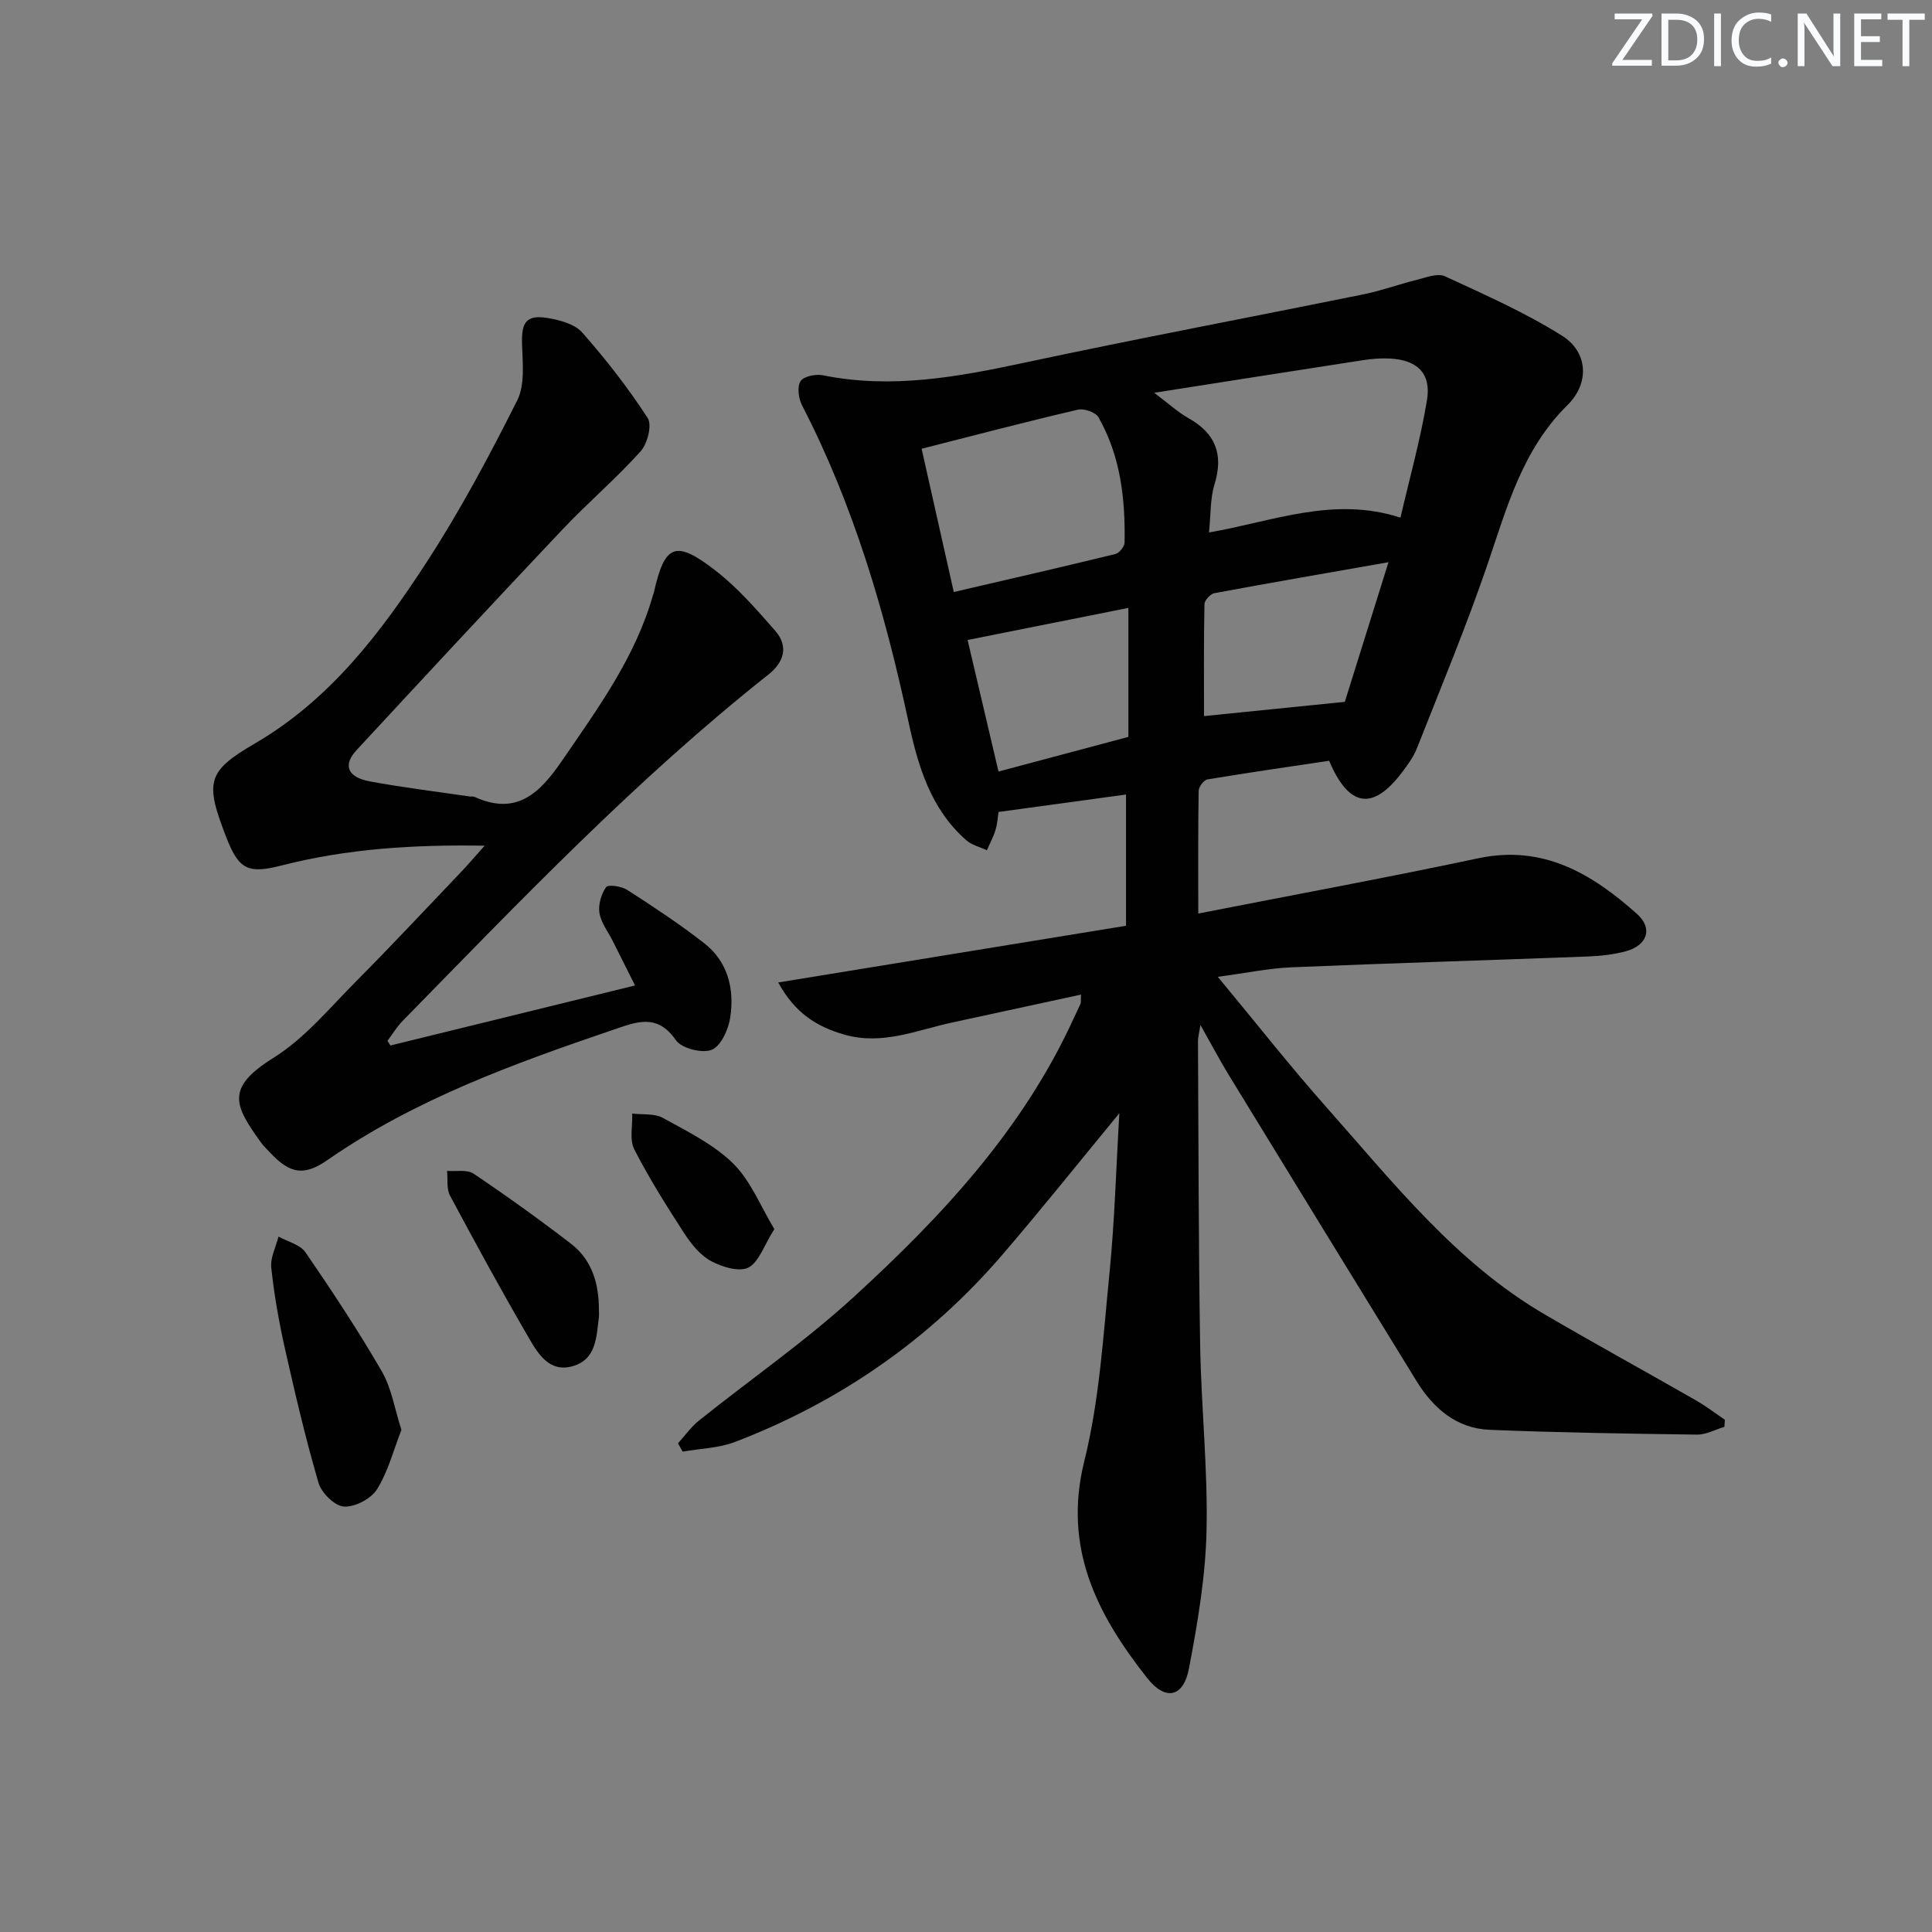
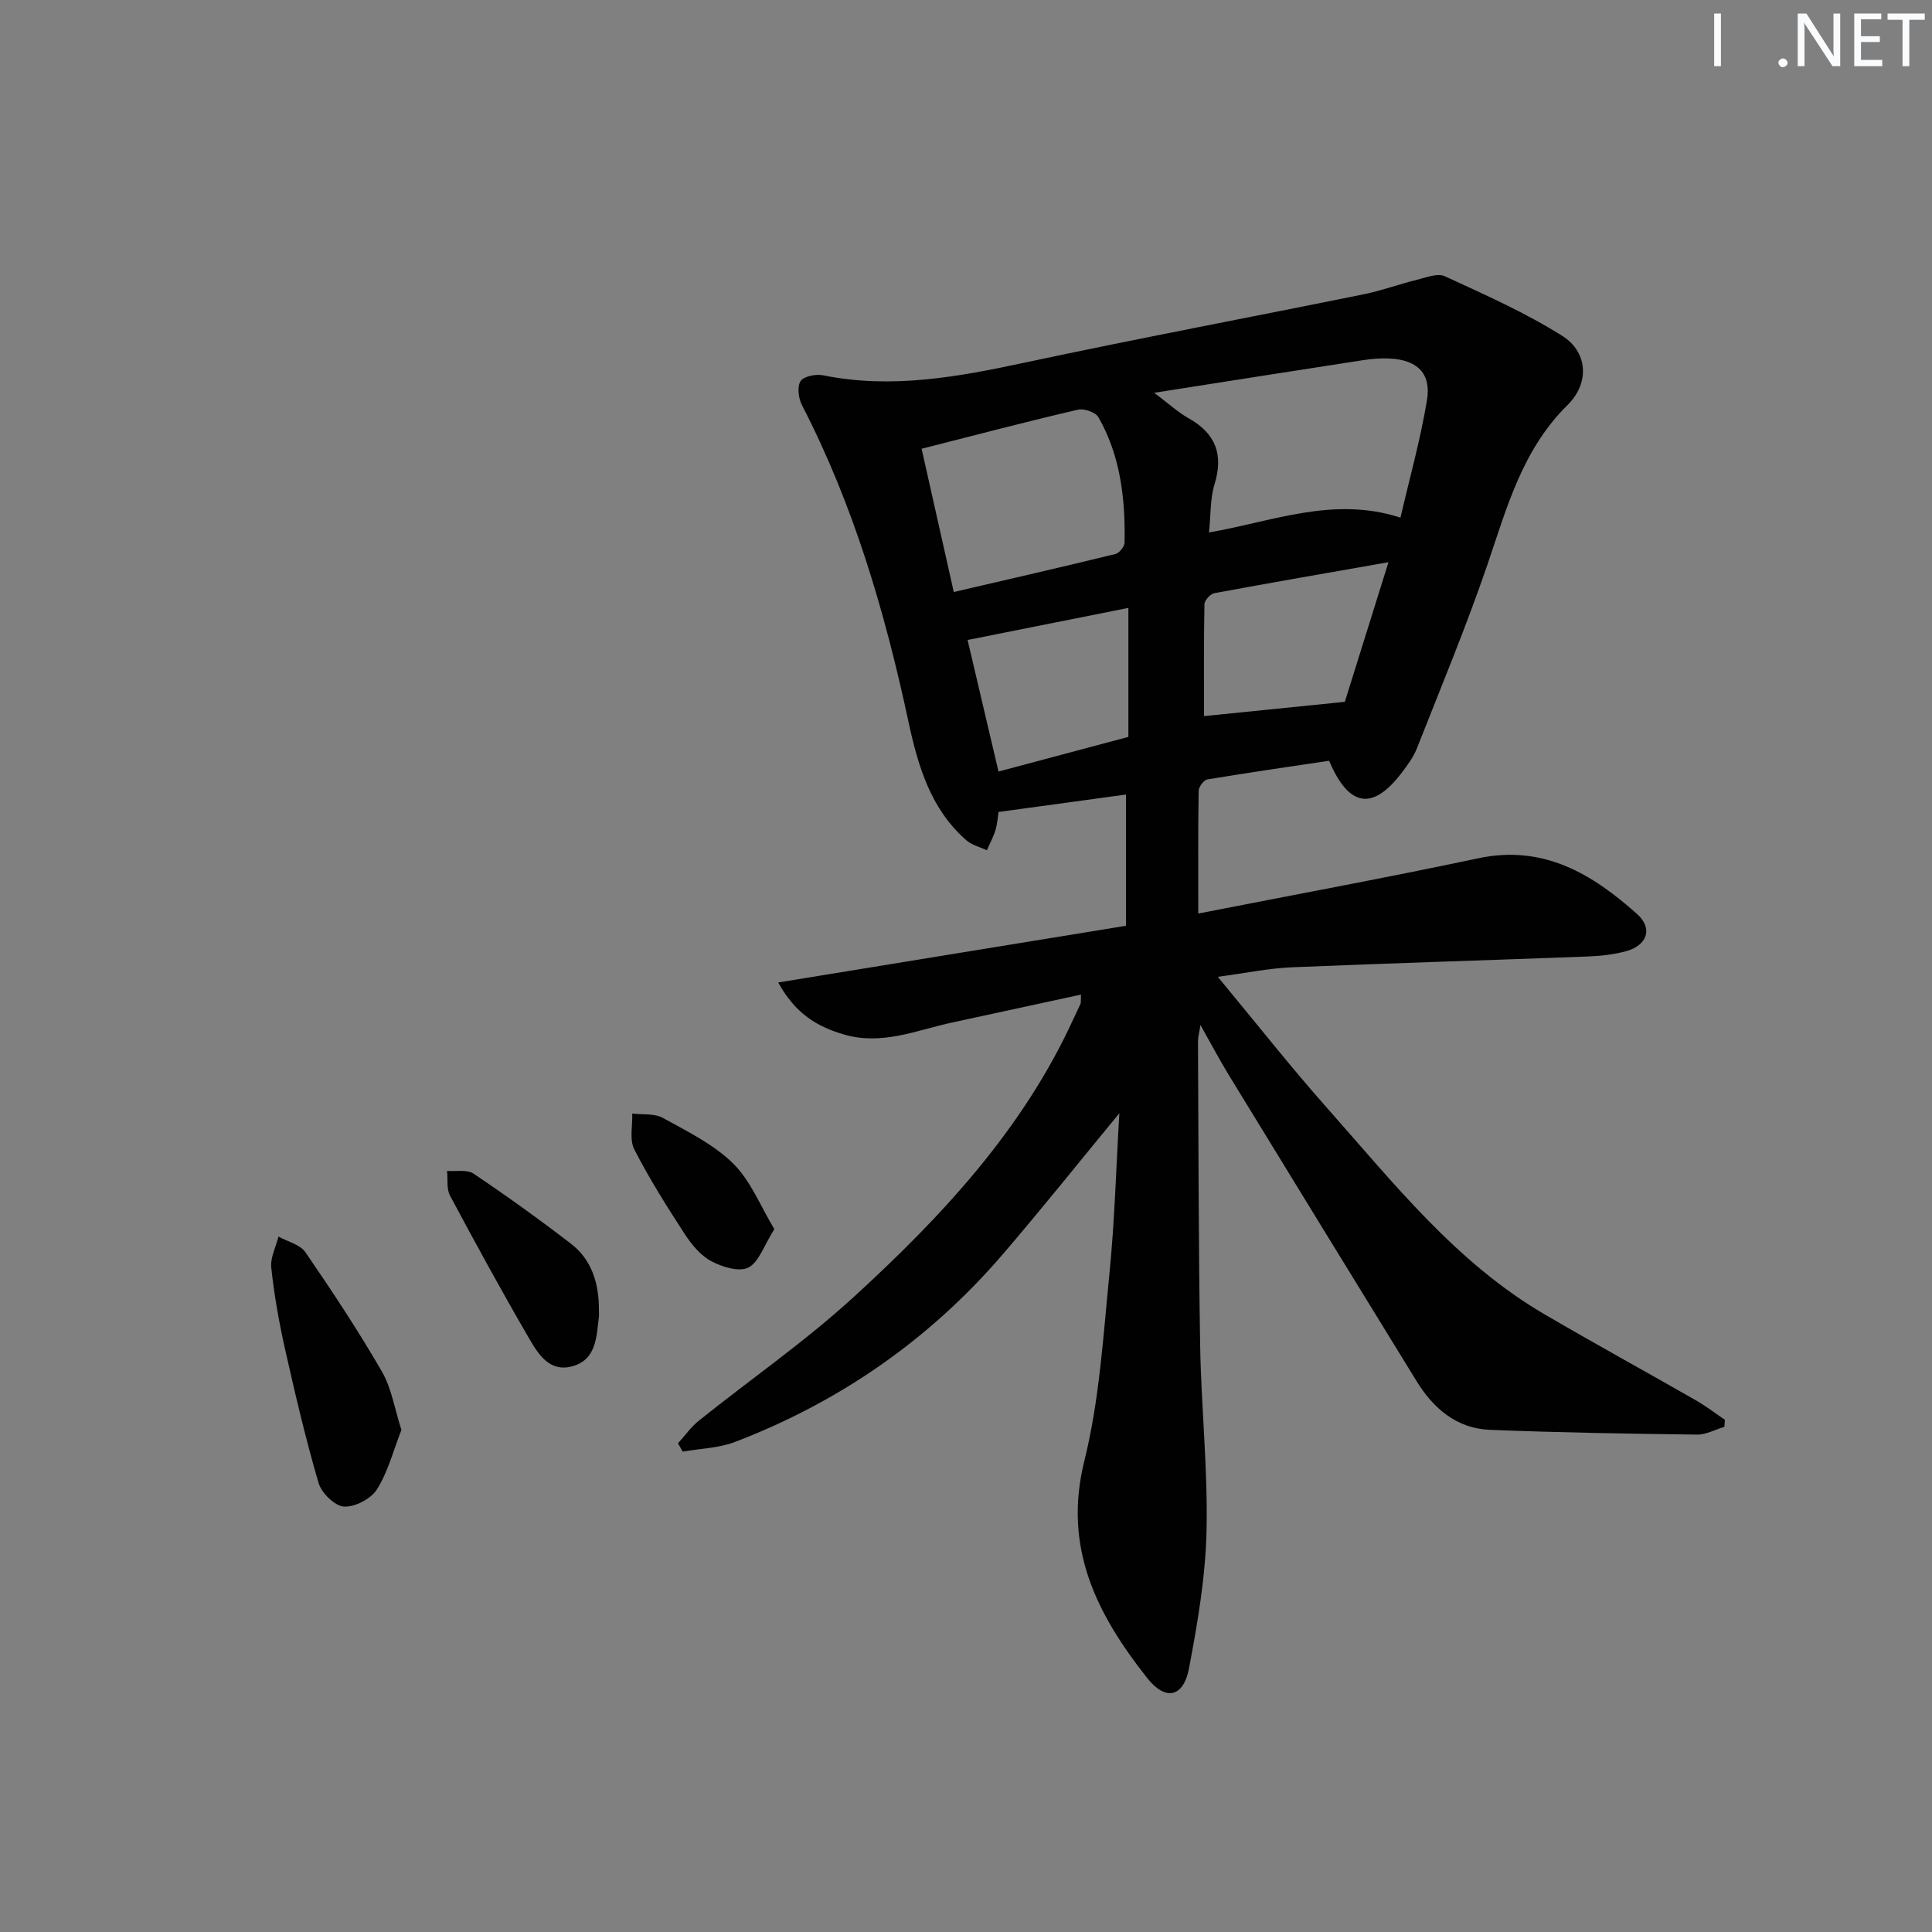
<svg xmlns="http://www.w3.org/2000/svg" enable-background="new 0 0 400 400" viewBox="0 0 400 400">
  <rect x="0" y="0" width="400" height="400" fill="#808080" stroke="none" />
  <g fill="#fafbfc">
-     <path d="m342.2 3.2-6.3 9.2h6.1v1.2h-8.2v-.5l6.2-9.1h-5.7v-1.2h7.8v.4z" />
-     <path d="m344 13.7v-10.9h3.1c1.6 0 3 .5 4.1 1.4 1.1 1 1.6 2.2 1.6 3.9s-.5 3-1.6 4-2.5 1.5-4.2 1.5h-3zm1.4-9.6v8.4h1.6c1.4 0 2.5-.4 3.2-1.1.8-.8 1.2-1.8 1.2-3.2s-.4-2.4-1.2-3.1-1.8-1-3.1-1z" />
    <path d="m356.3 2.8v10.9h-1.4v-10.9z" />
-     <path d="m366.6 13.2c-.8.4-1.8.6-3 .6-1.6 0-2.8-.5-3.7-1.5s-1.4-2.3-1.4-3.9c0-1.7.5-3.2 1.6-4.2s2.4-1.6 4-1.6c1 0 1.9.1 2.6.4v1.5c-.8-.4-1.6-.6-2.6-.6-1.2 0-2.2.4-3 1.2s-1.1 1.9-1.1 3.3c0 1.3.4 2.3 1.1 3.1s1.6 1.1 2.8 1.1c1.1 0 2-.2 2.8-.7v1.3z" />
    <path d="m368.2 13c0-.3.1-.5.3-.6.2-.2.4-.3.6-.3.3 0 .5.1.7.3s.3.4.3.6-.1.5-.3.6c-.2.2-.4.3-.7.3s-.5-.1-.6-.3c-.2-.2-.3-.4-.3-.6z" />
    <path d="m381.1 13.7h-1.7l-5.5-8.4c-.2-.2-.3-.5-.4-.7 0 .2.1.8.1 1.5v7.6h-1.4v-10.9h1.8l5.3 8.3c.3.4.4.6.4.8 0-.3-.1-.8-.1-1.6v-7.5h1.4v10.9z" />
    <path d="m389.7 13.7h-5.8v-10.9h5.6v1.2h-4.2v3.5h3.9v1.2h-3.9v3.7h4.4z" />
    <path d="m398.4 4.1h-3.1v9.6h-1.4v-9.6h-3.1v-1.3h7.7v1.3z" />
  </g>
  <path d="m231.75 230.48c-8.33 10.11-16.07 19.81-24.14 29.21-15.15 17.64-33.74 30.54-55.44 38.85-3.37 1.29-7.21 1.36-10.83 2-.32-.57-.65-1.15-.97-1.72 1.44-1.58 2.7-3.39 4.35-4.71 10.65-8.53 21.94-16.35 31.99-25.54 18.22-16.67 35.03-34.67 45.51-57.57.48-1.06 1.02-2.09 1.48-3.15.12-.28.05-.65.11-1.93-9.02 1.95-17.8 3.87-26.59 5.76-7.39 1.58-14.52 4.8-22.43 2.52-5.67-1.64-10.17-4.4-13.67-10.79 24.35-3.97 47.81-7.8 72.01-11.74 0-9.03 0-17.91 0-27.17-8.39 1.15-17.14 2.34-26.4 3.61-.12.81-.2 2.29-.61 3.68-.43 1.47-1.19 2.84-1.8 4.25-1.43-.68-3.12-1.07-4.26-2.08-7.43-6.5-10.02-15.47-11.99-24.62-4.86-22.65-11.33-44.74-22.02-65.43-.73-1.42-1.05-3.84-.31-4.99.65-1.02 3.17-1.52 4.66-1.22 14.18 2.88 27.9.34 41.75-2.62 23.35-4.99 46.83-9.41 70.23-14.16 3.72-.76 7.31-2.09 11-3 1.9-.47 4.27-1.42 5.77-.72 8.25 3.8 16.63 7.51 24.29 12.33 5.28 3.32 5.75 9.74 1.1 14.33-9.37 9.24-12.54 21.19-16.57 33-4.39 12.85-9.63 25.42-14.61 38.06-.72 1.82-1.95 3.49-3.15 5.07-5.95 7.82-10.9 7.25-15.03-2.48-8.24 1.23-16.73 2.45-25.19 3.86-.75.12-1.81 1.53-1.82 2.36-.14 8.13-.08 16.27-.08 25.41 19.66-3.86 38.86-7.39 57.95-11.44 13.49-2.87 23.59 3.23 32.88 11.52 3.37 3 2.12 6.53-2.31 7.73-2.53.68-5.22.98-7.85 1.08-20.45.78-40.9 1.38-61.34 2.24-4.73.2-9.43 1.19-15.29 1.97 7.98 9.61 15.04 18.61 22.62 27.15 13.79 15.54 26.74 32.05 45.09 42.76 10.34 6.04 20.84 11.8 31.24 17.75 2.1 1.2 4.03 2.69 6.04 4.05-.03.49-.07.98-.1 1.46-1.89.56-3.78 1.63-5.65 1.61-14.31-.19-28.63-.41-42.93-.99-6.86-.28-11.67-4.42-15.16-10.09-12.99-21.11-25.95-42.24-38.88-63.38-1.9-3.11-3.6-6.35-5.86-10.35-.26 1.66-.51 2.51-.51 3.36.12 20.99.1 41.99.45 62.98.21 12.8 1.61 25.6 1.32 38.37-.21 9.54-1.85 19.12-3.64 28.53-1.13 5.95-4.84 6.79-8.64 1.98-10.35-13.11-17.5-26.9-13.03-44.91 3.14-12.64 3.92-25.91 5.22-38.96 1.07-10.79 1.36-21.6 2.04-33.08zm7.21-149.16c3.17 2.38 4.98 4.07 7.09 5.25 5.65 3.16 7.31 7.54 5.39 13.75-.89 2.9-.74 6.13-1.13 9.92 13.24-2.28 25.75-7.57 39.64-3.07 1.92-8.27 4.15-16.22 5.49-24.32.92-5.55-2.02-8.34-7.71-8.62-1.81-.09-3.67.05-5.47.33-13.91 2.14-27.82 4.34-43.3 6.76zm-48.15 11.59c2.15 9.57 4.33 19.29 6.66 29.66 11.58-2.69 22.54-5.2 33.47-7.87.8-.2 1.87-1.53 1.89-2.35.17-9.05-.83-17.94-5.41-25.96-.59-1.04-2.98-1.87-4.25-1.57-10.59 2.46-21.1 5.23-32.36 8.09zm87.62 52.4c2.5-8 5.58-17.85 9.04-28.91-12.66 2.22-24.36 4.24-36.04 6.41-.83.15-2.05 1.48-2.06 2.28-.16 7.86-.09 15.72-.09 23.17 8.93-.91 18.03-1.83 29.15-2.95zm-44.81 7.26c0-8.94 0-17.52 0-26.71-11.38 2.27-22.34 4.46-33.29 6.64 2.14 9.1 4.24 18.06 6.4 27.24 8.98-2.39 17.75-4.73 26.89-7.17z" fill="#010102" />
-   <path d="m80.83 216.46c16.63-4.08 33.25-8.16 50.65-12.43-1.59-3.17-3.1-6.19-4.62-9.21-.97-1.92-2.42-3.77-2.75-5.79-.28-1.72.37-3.93 1.38-5.36.42-.59 3.2-.19 4.38.58 5.44 3.51 10.87 7.08 15.96 11.06 4.88 3.82 6.24 9.44 5.37 15.28-.37 2.49-1.9 5.96-3.83 6.75-1.97.81-6.27-.28-7.44-1.99-3.88-5.64-8.27-3.74-12.95-2.15-20.64 7.02-41.09 14.42-59.22 27-4.87 3.38-7.77 2.76-11.8-1.52-.68-.73-1.42-1.42-2-2.23-5.34-7.49-7.42-11.16 2.62-17.41 6.5-4.04 11.65-10.34 17.16-15.88 7.39-7.44 14.55-15.11 21.79-22.7 1.44-1.51 2.78-3.1 4.81-5.37-14.78-.24-28.43.63-41.84 4.05-6.93 1.77-8.95 1.11-11.56-5.56-4.55-11.64-4.16-13.83 5.78-19.62 15.65-9.11 26.18-23.04 35.71-37.72 6.93-10.67 12.94-21.97 18.66-33.35 1.63-3.26 1.11-7.77.99-11.68-.14-4.5.9-6.1 5.3-5.37 2.52.42 5.6 1.24 7.16 3 4.91 5.57 9.52 11.48 13.56 17.71.94 1.45-.06 5.34-1.49 6.92-5.11 5.67-10.97 10.66-16.22 16.22-14.29 15.12-28.45 30.36-42.58 45.63-2.87 3.1-1.86 5.6 2.76 6.46 6.85 1.27 13.78 2.11 20.67 3.12.33.05.71-.05.99.08 8.76 4 13.57-.83 18.15-7.51 7.43-10.85 15.2-21.45 18.84-34.35.05-.16.13-.31.16-.47 2.26-10.02 4.48-10.98 12.91-4.4 4.52 3.53 8.39 7.98 12.2 12.33 2.85 3.26 1.81 6.54-1.41 9.09-27.36 21.66-51.38 46.84-75.71 71.69-1.2 1.23-2.11 2.74-3.15 4.13.19.3.4.63.61.97z" fill="#010102" />
  <path d="m83.11 296.05c-1.65 4.21-2.76 8.62-5.06 12.3-1.23 1.96-4.57 3.71-6.84 3.57-1.91-.12-4.65-2.82-5.26-4.9-2.69-9.19-4.87-18.54-6.98-27.9-1.23-5.5-2.21-11.08-2.81-16.67-.22-2.06.96-4.28 1.5-6.43 1.9 1.06 4.48 1.65 5.58 3.25 5.53 8.06 10.93 16.23 15.82 24.68 2.01 3.47 2.64 7.73 4.05 12.1z" fill="#010102" />
  <path d="m124 271.23c0 .5.05 1.01-.01 1.5-.52 4.11-.51 8.78-5.52 10.15-4.69 1.28-7.03-2.52-8.9-5.74-5.68-9.75-11.08-19.65-16.4-29.6-.75-1.41-.43-3.4-.61-5.12 1.85.15 4.13-.33 5.48.57 6.87 4.62 13.61 9.46 20.17 14.51 4.39 3.37 5.8 8.33 5.79 13.73z" fill="#010102" />
  <path d="m160.32 254.48c-2.18 3.43-3.2 6.85-5.39 7.96-1.9.96-5.42-.12-7.68-1.33-2.21-1.18-4.06-3.44-5.48-5.61-3.7-5.7-7.35-11.48-10.44-17.52-1.04-2.02-.34-4.93-.43-7.43 2.14.26 4.6-.06 6.34.9 5.07 2.8 10.5 5.46 14.55 9.44 3.65 3.6 5.67 8.86 8.53 13.59z" fill="#010102" />
</svg>